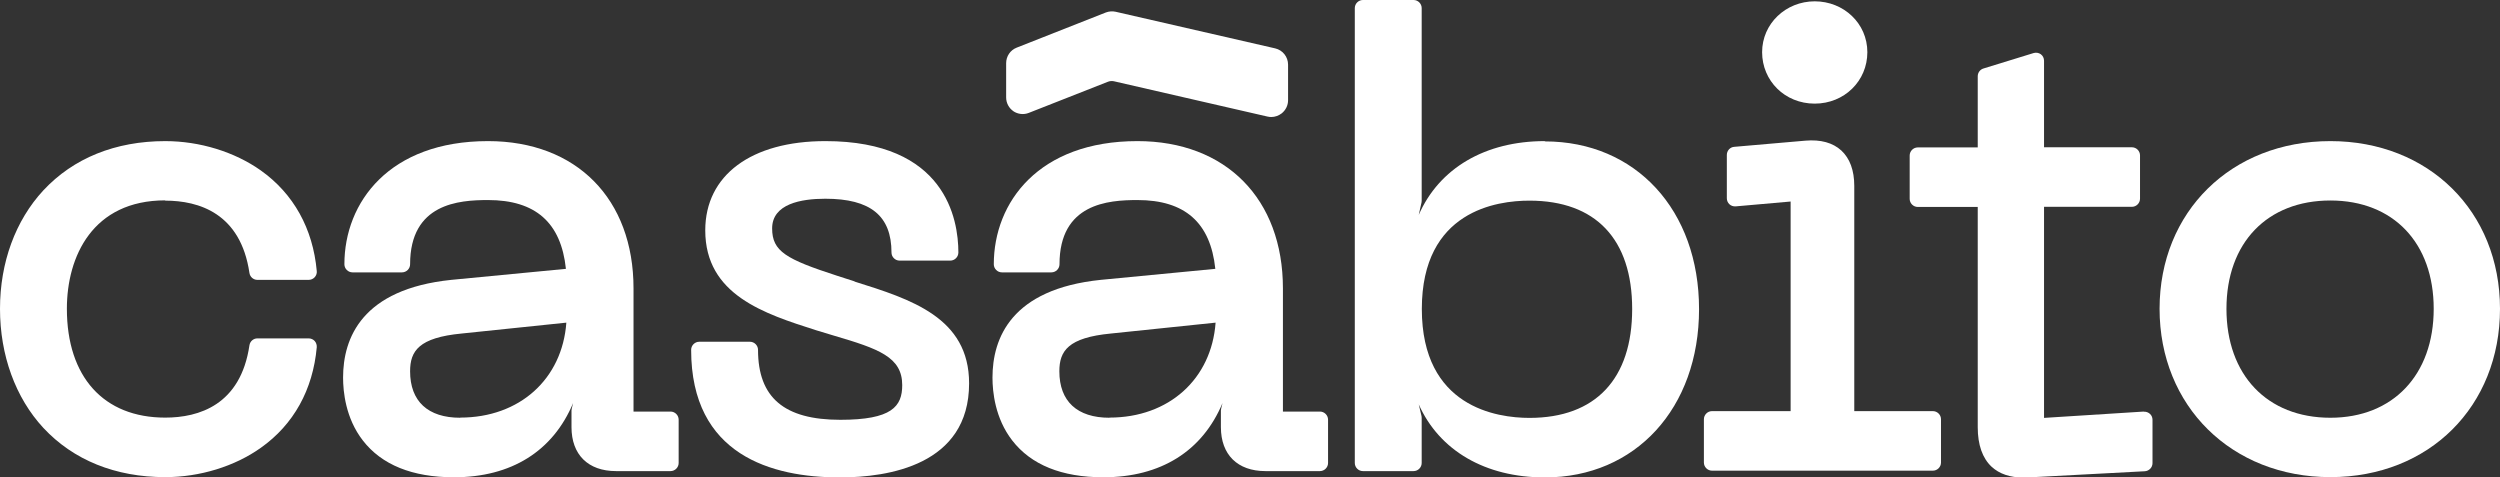
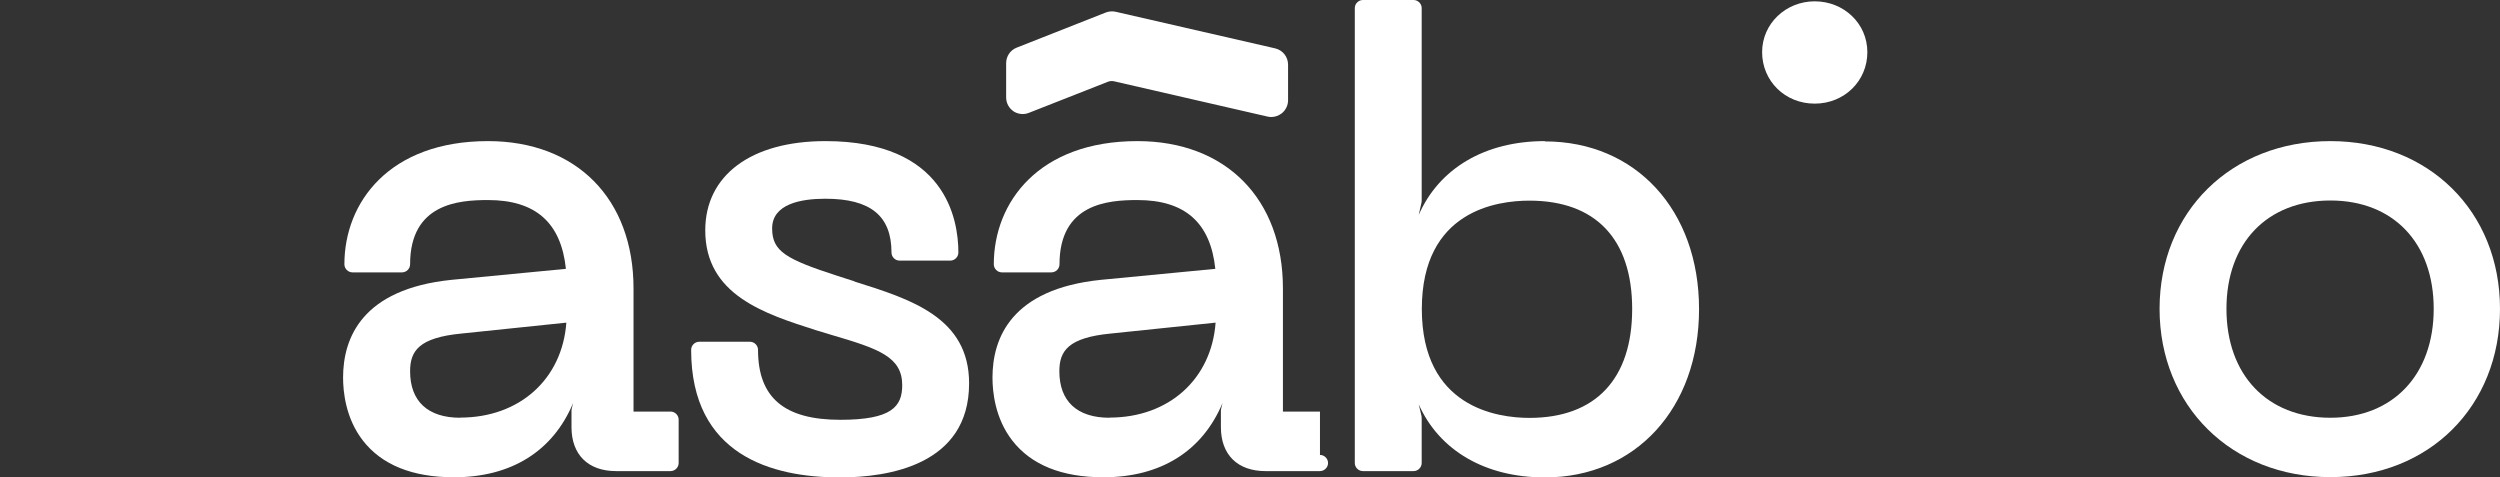
<svg xmlns="http://www.w3.org/2000/svg" id="Livello_2" data-name="Livello 2" viewBox="0 0 170.08 32.48">
  <rect x="0" y="0" width="170.08" height="32.48" fill="#333333" stroke="none" />
  <defs>
    <style>
      .cls-1 {
        fill: #fff;
      }
    </style>
  </defs>
  <g id="Livello_1-2" data-name="Livello 1">
    <g>
-       <path class="cls-1" d="M11.24,13.65c2.28,0,5.13.85,5.73,4.92.04.27.27.47.54.47h3.49c.15,0,.3-.06.41-.18.1-.11.16-.27.14-.42-.26-2.89-1.58-5.26-3.8-6.84-1.79-1.27-4.16-2-6.51-2-3.39,0-6.25,1.16-8.29,3.35-1.9,2.05-2.95,4.91-2.95,8.06s1.05,6.05,2.95,8.1c2.04,2.19,4.9,3.35,8.29,3.35,2.35,0,4.73-.73,6.51-2,2.23-1.58,3.54-3.95,3.8-6.84.01-.15-.04-.31-.14-.42-.1-.11-.25-.18-.41-.18h-3.49c-.27,0-.5.2-.54.47-.6,4.07-3.45,4.92-5.73,4.92-4.19,0-6.69-2.77-6.69-7.41,0-3.56,1.76-7.37,6.69-7.37Z" />
      <path class="cls-1" d="M58.13,19.14c-.39-.12-.79-.25-1.18-.38-3.48-1.13-4.42-1.66-4.42-3.22,0-1.67,1.97-2.02,3.62-2.02,3.07,0,4.5,1.16,4.5,3.66,0,.3.25.55.55.55h3.45c.3,0,.55-.25.55-.55,0-2.28-.88-7.58-9.05-7.58-5.04,0-8.17,2.32-8.17,6.07,0,4.39,4.01,5.67,7.55,6.8.41.13.8.24,1.19.36,3.06.9,4.66,1.46,4.66,3.37,0,1.45-.7,2.36-4.21,2.36-3.82,0-5.6-1.51-5.6-4.76,0-.3-.25-.55-.55-.55h-3.45c-.3,0-.55.25-.55.55,0,7.17,5.5,8.68,10.11,8.68,3.29,0,8.8-.83,8.8-6.4,0-4.48-3.96-5.72-7.78-6.92Z" />
-       <path class="cls-1" d="M89.8,28h-2.52v-8.38c0-6.09-3.88-10.02-9.9-10.02-6.71,0-9.77,4.16-9.77,8.38,0,.3.25.55.55.55h3.37c.3,0,.55-.25.55-.55,0-4.14,3.32-4.37,5.3-4.37,3.23,0,4.97,1.53,5.3,4.68l-7.8.75h0c-6.08.63-7.36,3.96-7.36,6.65,0,.95.17,2.76,1.34,4.27,1.28,1.66,3.37,2.51,6.2,2.51,3.91,0,6.74-1.78,8.11-5.05l-.09.37s-.02.09-.02.13v1.14c0,1.87,1.13,2.99,3.03,2.99h3.71c.3,0,.55-.25.55-.55v-2.95c0-.3-.25-.55-.55-.55ZM75.48,28.42c-2.2,0-3.41-1.12-3.41-3.16,0-1.38.59-2.29,3.51-2.57l7.12-.74c-.28,3.83-3.17,6.46-7.22,6.46Z" />
+       <path class="cls-1" d="M89.8,28h-2.52v-8.38c0-6.09-3.88-10.02-9.9-10.02-6.71,0-9.77,4.16-9.77,8.38,0,.3.25.55.55.55h3.37c.3,0,.55-.25.55-.55,0-4.14,3.32-4.37,5.3-4.37,3.23,0,4.97,1.53,5.3,4.68l-7.8.75h0c-6.08.63-7.36,3.96-7.36,6.65,0,.95.17,2.76,1.34,4.27,1.28,1.66,3.37,2.51,6.2,2.51,3.91,0,6.74-1.78,8.11-5.05l-.09.37s-.02.09-.02.13v1.14c0,1.87,1.13,2.99,3.03,2.99h3.71c.3,0,.55-.25.55-.55c0-.3-.25-.55-.55-.55ZM75.48,28.42c-2.2,0-3.41-1.12-3.41-3.16,0-1.38.59-2.29,3.51-2.57l7.12-.74c-.28,3.83-3.17,6.46-7.22,6.46Z" />
      <path class="cls-1" d="M45.62,28h-2.52v-8.38c0-6.09-3.88-10.02-9.9-10.02-6.71,0-9.77,4.16-9.77,8.38,0,.3.25.55.55.55h3.37c.3,0,.55-.25.55-.55,0-4.14,3.32-4.37,5.3-4.37,3.23,0,4.97,1.53,5.3,4.68l-7.8.75h0c-6.08.63-7.36,3.96-7.36,6.65,0,.95.17,2.76,1.34,4.27,1.28,1.66,3.37,2.51,6.2,2.51,3.91,0,6.74-1.78,8.11-5.05l-.09.37s-.02.09-.02.13v1.14c0,1.87,1.13,2.99,3.03,2.99h3.71c.3,0,.55-.25.55-.55v-2.95c0-.3-.25-.55-.55-.55ZM31.31,28.42c-2.2,0-3.41-1.12-3.41-3.16,0-1.38.59-2.29,3.51-2.57l7.12-.74c-.28,3.83-3.17,6.46-7.22,6.46Z" />
      <path class="cls-1" d="M105.1,9.6c-4.07,0-7.19,1.85-8.58,5.02l.19-.85s.01-.08.01-.12V.55c0-.3-.25-.55-.55-.55h-3.45c-.3,0-.55.25-.55.55v30.95c0,.3.25.55.55.55h3.45c.3,0,.55-.25.55-.55v-3.07s0-.08-.01-.12l-.19-.8c1.4,3.14,4.52,4.97,8.58,4.97,6.17,0,10.49-4.71,10.49-11.45s-4.31-11.41-10.49-11.41ZM104.05,13.65c4.51,0,6.99,2.62,6.99,7.37s-2.48,7.41-6.99,7.41c-2.2,0-7.32-.72-7.32-7.41s5.12-7.37,7.32-7.37Z" />
-       <path class="cls-1" d="M131.5,27.97h-5.35v-15.32c0-1.06-.3-1.87-.88-2.41-.58-.53-1.4-.76-2.45-.67l-4.84.42c-.28.02-.5.26-.5.55v2.95c0,.15.06.3.18.41.11.1.26.15.42.14l3.74-.33v14.26h-5.35c-.3,0-.55.25-.55.55v2.95c0,.3.25.55.55.55h15.03c.3,0,.55-.25.55-.55v-2.95c0-.3-.25-.55-.55-.55Z" />
      <path class="cls-1" d="M123.46,7.05c2.01,0,3.58-1.54,3.58-3.5s-1.61-3.46-3.58-3.46-3.58,1.52-3.58,3.46,1.54,3.5,3.58,3.5Z" />
-       <path class="cls-1" d="M145.84,28l-6.78.43v-14.36h5.98c.3,0,.55-.25.55-.55v-2.95c0-.3-.25-.55-.55-.55h-5.98v-5.89c0-.17-.08-.34-.22-.44-.14-.1-.32-.13-.49-.08l-3.41,1.05c-.23.07-.39.28-.39.53v4.84h-4.08c-.3,0-.55.25-.55.55v2.95c0,.3.25.55.55.55h4.08v14.99c0,1.19.32,2.1.94,2.68.53.49,1.26.74,2.17.74.11,0,.22,0,.34-.01l7.92-.42c.29-.02.52-.26.52-.55v-2.95c0-.15-.06-.3-.17-.4s-.26-.16-.41-.15Z" />
      <path class="cls-1" d="M158.54,9.6c-6.74,0-11.62,4.8-11.62,11.41s4.89,11.45,11.62,11.45,11.54-4.82,11.54-11.45-4.85-11.41-11.54-11.41ZM158.54,28.42c-4.3,0-7.07-2.91-7.07-7.41s2.78-7.37,7.07-7.37,7.03,2.89,7.03,7.37-2.76,7.41-7.03,7.41Z" />
      <path class="cls-1" d="M68.93,7.56c.31.21.71.26,1.06.12l5.39-2.12c.13-.05.27-.06.41-.03l10.44,2.4c.09.02.17.03.26.03.25,0,.5-.09.71-.25.27-.22.43-.54.43-.89v-2.42c0-.53-.36-.99-.88-1.11l-10.85-2.49c-.22-.05-.46-.03-.67.05l-6.06,2.39c-.44.17-.72.59-.72,1.06v2.33c0,.38.19.73.5.94Z" />
    </g>
  </g>
</svg>